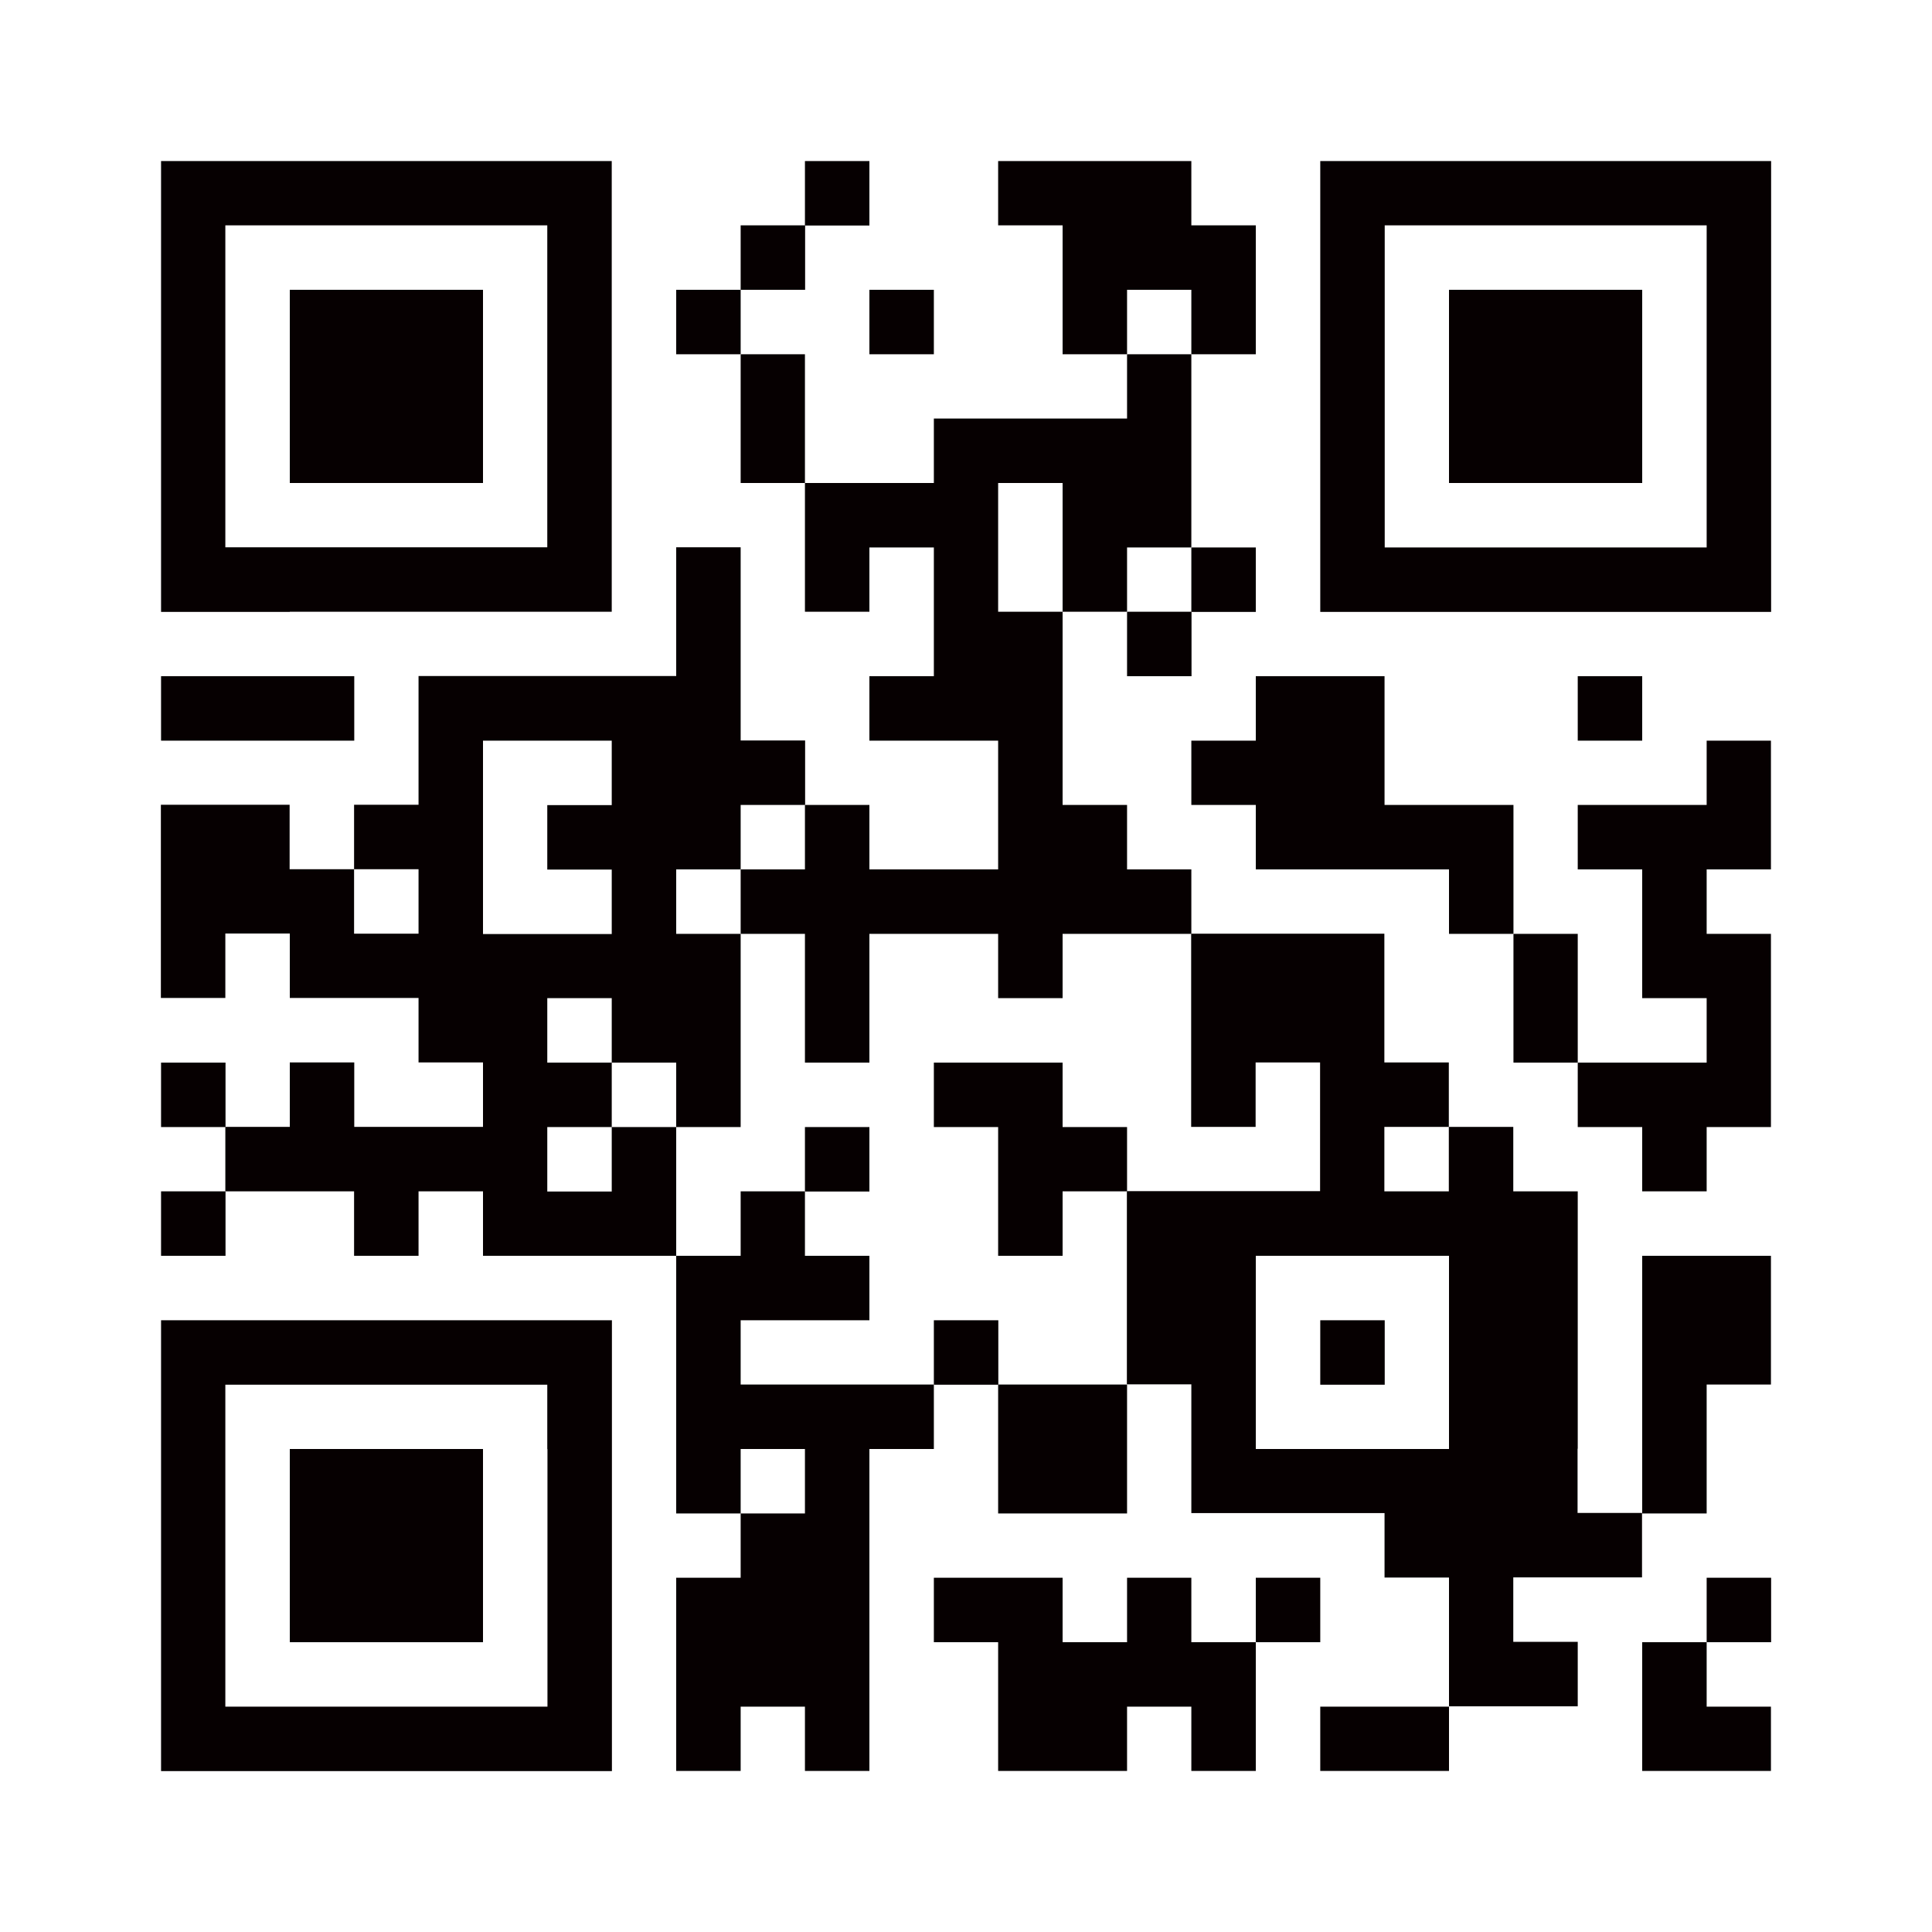
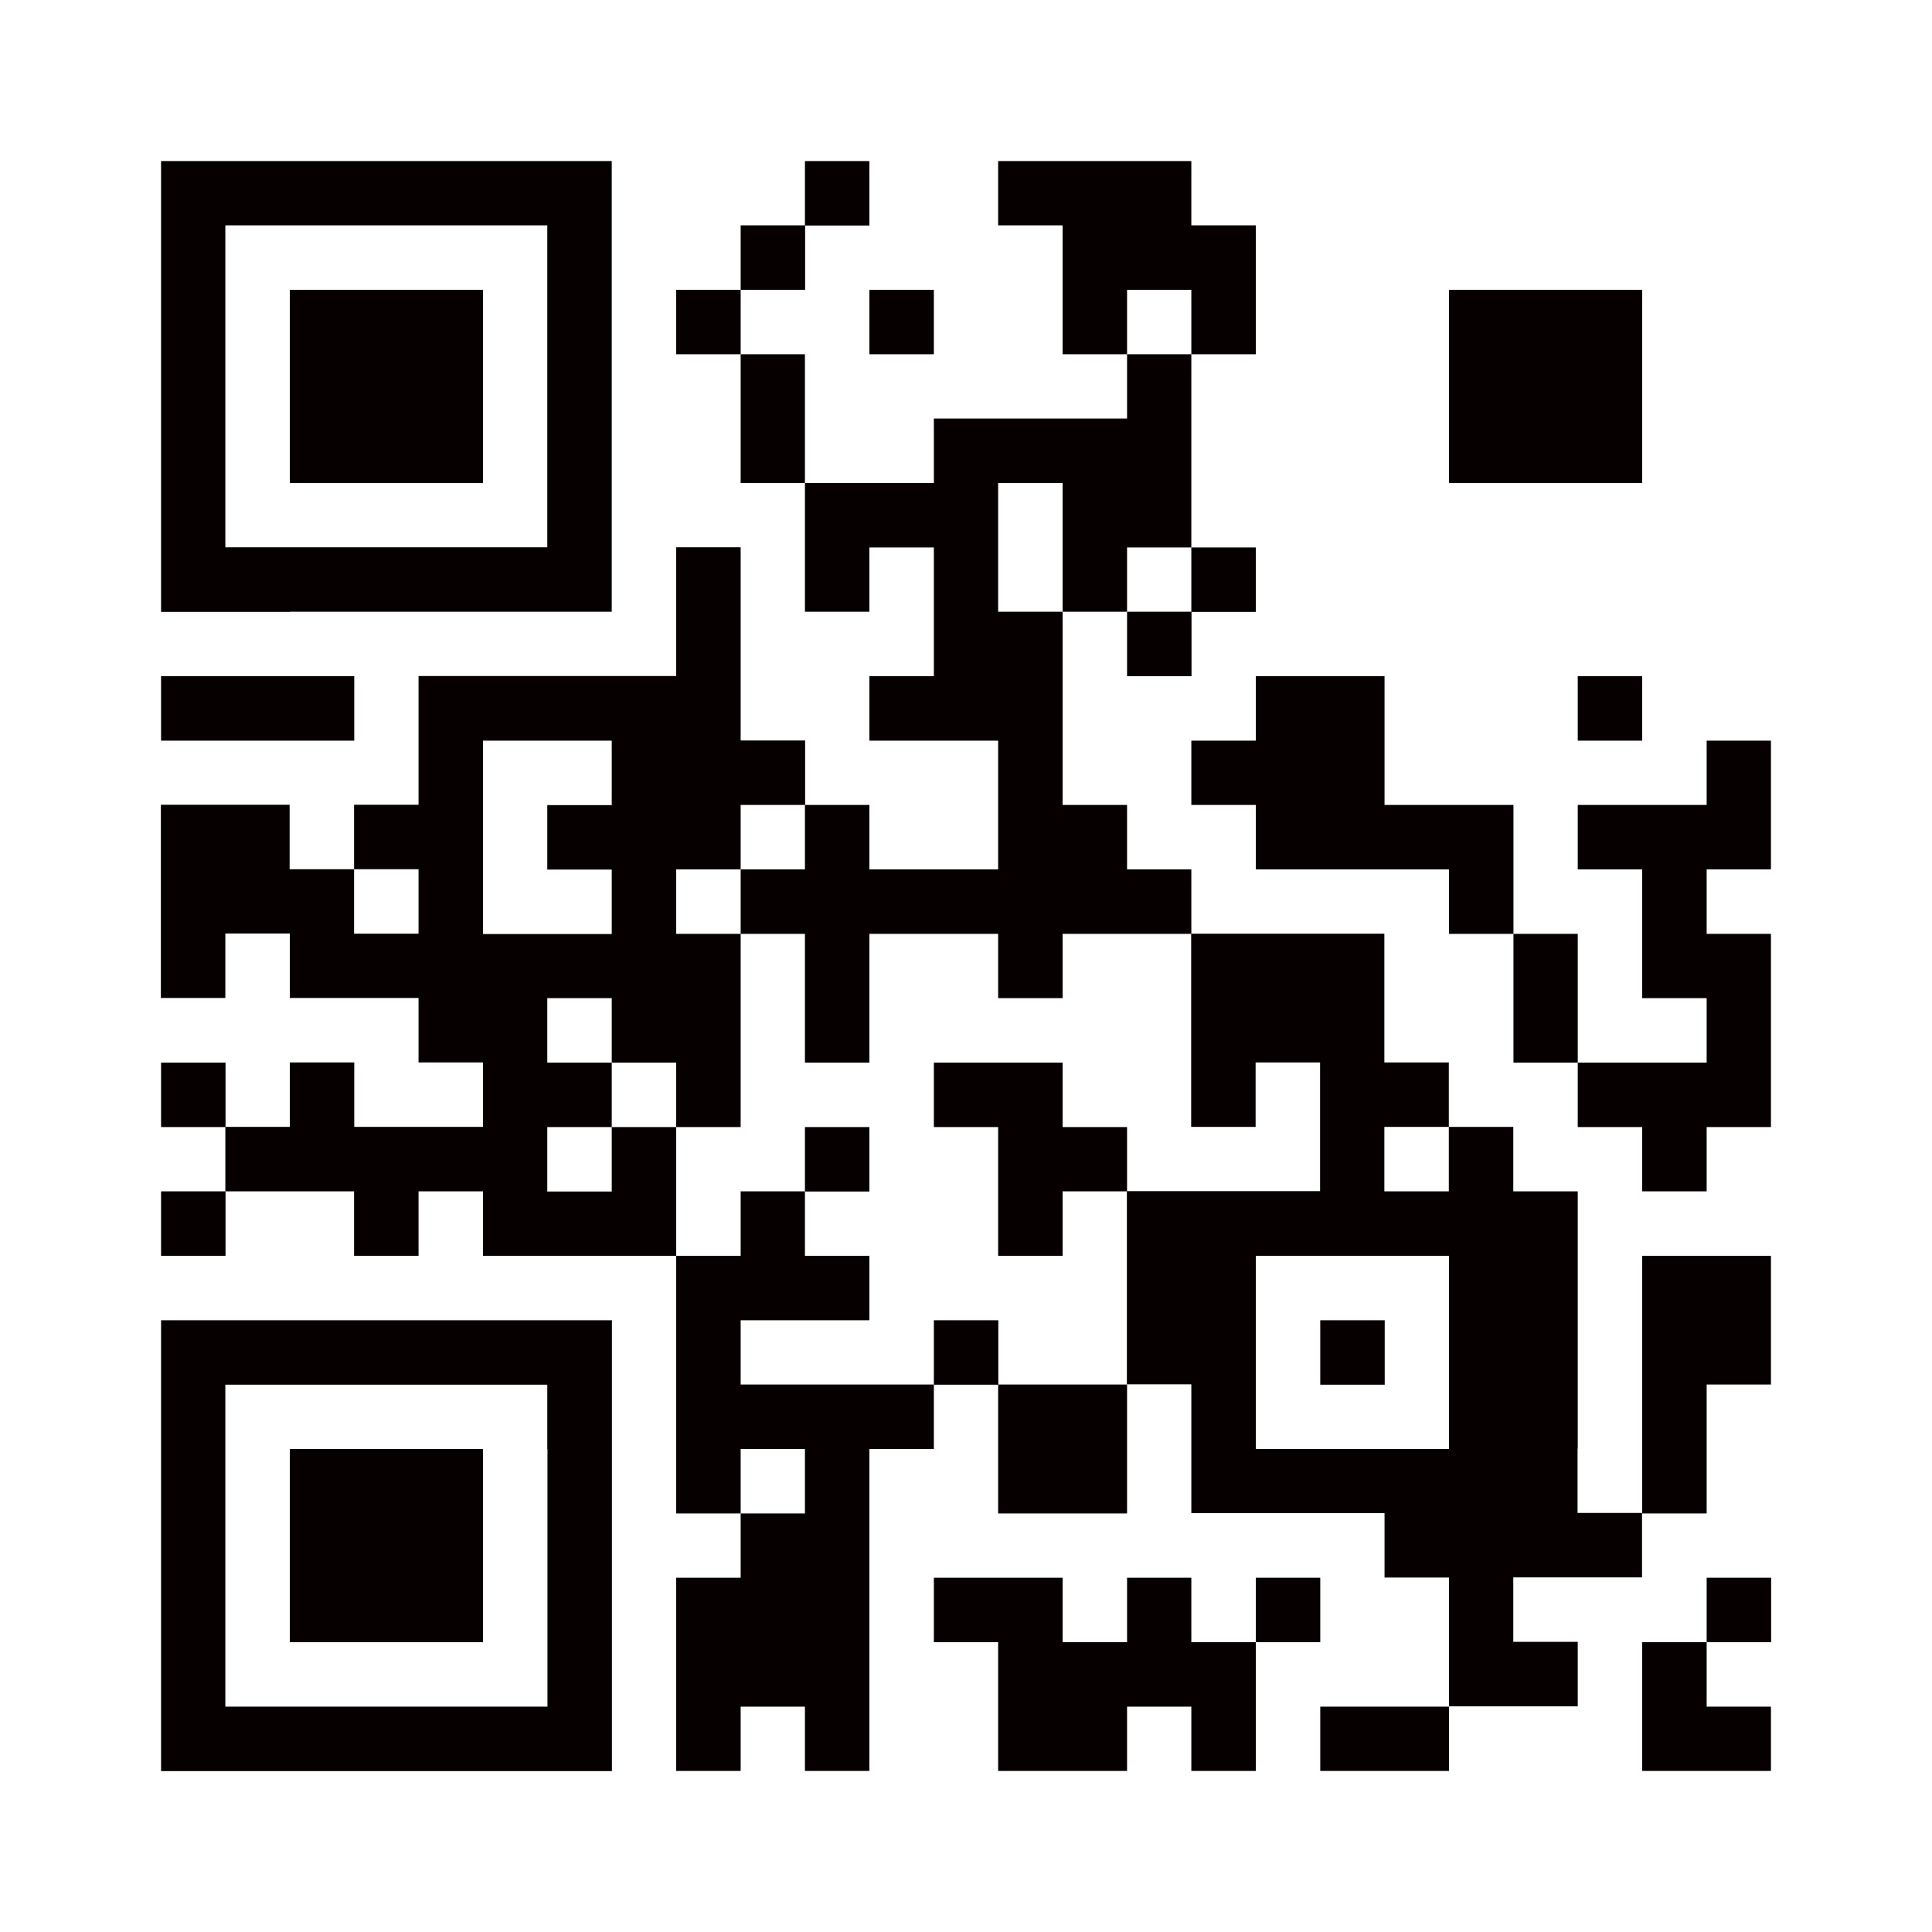
<svg xmlns="http://www.w3.org/2000/svg" id="layer1" viewBox="0 0 107 107">
  <defs>
    <style>
      .cls-1 {
        fill: #fff;
      }

      .cls-2 {
        fill: #060001;
      }
    </style>
  </defs>
-   <rect class="cls-1" width="107" height="107" />
  <g>
    <rect class="cls-2" x="44.58" y="8.92" width="3.57" height="3.57" />
-     <path class="cls-2" d="M94.52,8.92h-21.4v24.97h24.97V8.92h-3.57ZM94.52,16.05v14.27h-17.83V12.48h17.83v3.57Z" />
    <rect class="cls-2" x="41.02" y="12.48" width="3.57" height="3.57" />
    <polygon class="cls-2" points="65.98 16.05 65.98 19.62 69.55 19.62 69.55 16.05 69.55 12.48 65.98 12.48 65.98 8.92 62.42 8.92 58.85 8.92 55.28 8.92 55.28 12.48 58.85 12.48 58.85 16.05 58.85 19.62 62.42 19.62 62.42 16.05 65.98 16.05" />
    <rect class="cls-2" x="37.45" y="16.05" width="3.57" height="3.57" />
    <rect class="cls-2" x="48.15" y="16.05" width="3.57" height="3.57" />
    <polygon class="cls-2" points="83.82 16.05 80.25 16.05 80.25 19.62 80.25 23.18 80.25 26.75 83.82 26.75 87.38 26.75 90.95 26.75 90.95 23.18 90.95 19.62 90.95 16.05 87.38 16.05 83.82 16.05" />
    <polygon class="cls-2" points="44.58 19.62 41.02 19.62 41.02 23.18 41.02 26.75 44.58 26.75 44.58 23.18 44.58 19.62" />
    <polygon class="cls-2" points="23.18 26.75 26.75 26.75 26.75 23.18 26.75 19.62 26.75 16.05 23.18 16.05 19.62 16.05 16.05 16.05 16.05 19.62 16.05 23.18 16.05 26.75 19.62 26.75 23.18 26.75" />
    <path class="cls-2" d="M16.05,33.88h17.83V8.92H8.92v24.97h7.13ZM12.48,26.75v-14.27h17.83v17.83H12.48v-3.57Z" />
    <rect class="cls-2" x="65.98" y="30.32" width="3.57" height="3.57" />
    <rect class="cls-2" x="62.42" y="33.88" width="3.57" height="3.57" />
    <polygon class="cls-2" points="16.05 41.02 19.62 41.02 19.62 37.45 16.05 37.45 12.48 37.45 8.92 37.45 8.92 41.02 12.48 41.02 16.05 41.02" />
    <rect class="cls-2" x="87.38" y="37.45" width="3.57" height="3.57" />
    <polygon class="cls-2" points="94.52 44.58 90.95 44.58 87.38 44.58 87.38 48.15 90.95 48.15 90.95 51.72 90.95 55.28 94.52 55.28 94.52 58.85 90.95 58.85 87.38 58.85 87.38 62.42 90.95 62.42 90.95 65.98 94.52 65.98 94.52 62.42 98.08 62.42 98.08 58.85 98.08 55.28 98.08 51.72 94.52 51.72 94.52 48.15 98.08 48.15 98.08 44.58 98.08 41.02 94.52 41.02 94.52 44.58" />
    <polygon class="cls-2" points="83.82 44.58 80.25 44.58 76.68 44.58 76.68 41.02 76.68 37.45 73.12 37.45 69.55 37.45 69.55 41.02 65.98 41.02 65.98 44.58 69.55 44.58 69.55 48.15 73.12 48.15 76.68 48.15 80.25 48.15 80.25 51.72 83.82 51.72 83.82 48.15 83.82 44.58" />
    <polygon class="cls-2" points="41.02 48.15 41.02 51.72 44.58 51.72 44.58 55.28 44.58 58.85 48.15 58.85 48.15 55.28 48.15 51.72 51.72 51.72 55.28 51.72 55.28 55.28 58.85 55.28 58.85 51.72 62.42 51.72 65.98 51.72 65.98 48.15 62.42 48.15 62.42 44.58 58.85 44.58 58.85 41.02 58.85 37.45 58.85 33.88 55.28 33.88 55.28 30.32 55.28 26.75 58.85 26.75 58.85 30.32 58.85 33.88 62.42 33.88 62.42 30.32 65.98 30.32 65.98 26.75 65.98 23.18 65.98 19.62 62.42 19.62 62.42 23.18 58.85 23.18 55.28 23.18 51.72 23.18 51.72 26.75 48.15 26.75 44.58 26.75 44.58 30.32 44.58 33.88 48.15 33.88 48.15 30.32 51.72 30.32 51.72 33.88 51.72 37.45 48.15 37.45 48.15 41.02 51.72 41.02 55.28 41.02 55.28 44.58 55.28 48.15 51.72 48.15 48.15 48.15 48.15 44.58 44.58 44.58 44.58 48.15 41.02 48.15" />
    <polygon class="cls-2" points="87.38 51.72 83.82 51.72 83.82 55.28 83.82 58.85 87.38 58.85 87.38 55.28 87.38 51.72" />
    <rect class="cls-2" x="8.92" y="58.85" width="3.57" height="3.57" />
    <path class="cls-2" d="M37.45,62.42h-3.57v3.57h-3.57v-3.57h3.57v-3.57h-3.57v-3.57h3.57v3.57h3.57v3.57h3.57v-10.7h-3.57v-3.57h3.57v-3.57h3.57v-3.57h-3.57v-10.7h-3.57v7.13h-14.27v7.13h-3.57v3.57h3.57v3.57h-3.57v-3.57h-3.57v-3.57h-7.13v10.7h3.57v-3.57h3.57v3.57h7.13v3.57h3.57v3.57h-7.13v-3.57h-3.57v3.57h-3.57v3.57h7.13v3.57h3.57v-3.57h3.57v3.57h10.7v-7.13ZM26.75,48.15v-7.13h7.13v3.57h-3.57v3.57h3.57v3.57h-7.13v-3.57Z" />
    <rect class="cls-2" x="44.58" y="62.42" width="3.57" height="3.57" />
    <polygon class="cls-2" points="58.85 62.42 58.85 58.85 55.28 58.85 51.72 58.85 51.72 62.42 55.28 62.42 55.28 65.98 55.28 69.55 58.85 69.55 58.85 65.98 62.42 65.98 62.42 62.42 58.85 62.42" />
    <rect class="cls-2" x="8.92" y="65.98" width="3.57" height="3.57" />
    <polygon class="cls-2" points="90.95 69.55 90.95 73.12 90.95 76.68 90.95 80.25 90.95 83.82 94.52 83.82 94.52 80.25 94.52 76.68 98.08 76.68 98.08 73.12 98.08 69.55 94.52 69.55 90.95 69.55" />
    <path class="cls-2" d="M26.75,73.12H8.92v24.97h24.97v-24.97h-7.13ZM30.32,80.25v14.27H12.48v-17.83h17.83v3.57Z" />
    <rect class="cls-2" x="51.72" y="73.12" width="3.57" height="3.57" />
    <rect class="cls-2" x="73.12" y="73.12" width="3.57" height="3.57" />
    <polygon class="cls-2" points="44.58 76.68 41.02 76.68 41.02 73.12 44.58 73.12 48.15 73.12 48.15 69.55 44.58 69.55 44.58 65.98 41.02 65.98 41.02 69.55 37.45 69.55 37.45 73.12 37.45 76.68 37.45 80.25 37.45 83.82 41.02 83.82 41.02 80.25 44.58 80.25 44.58 83.82 41.02 83.82 41.02 87.38 37.45 87.38 37.45 90.95 37.45 94.52 37.45 98.08 41.02 98.08 41.02 94.52 44.58 94.52 44.58 98.08 48.15 98.08 48.15 94.52 48.15 90.95 48.15 87.38 48.15 83.82 48.15 80.25 51.72 80.25 51.72 76.68 48.15 76.68 44.58 76.68" />
    <polygon class="cls-2" points="55.28 76.68 55.28 80.25 55.28 83.82 58.85 83.82 62.42 83.82 62.42 80.25 62.42 76.68 58.85 76.68 55.28 76.68" />
    <polygon class="cls-2" points="19.62 80.25 16.05 80.25 16.05 83.82 16.05 87.38 16.05 90.95 19.62 90.95 23.18 90.95 26.75 90.95 26.75 87.38 26.75 83.82 26.75 80.25 23.18 80.25 19.62 80.25" />
-     <path class="cls-2" d="M87.38,80.25v-14.27h-3.57v-3.57h-3.57v3.57h-3.57v-3.57h3.57v-3.57h-3.57v-7.13h-10.7v10.7h3.57v-3.57h3.57v7.13h-10.7v10.7h3.57v7.13h10.7v3.57h3.57v7.13h7.13v-3.57h-3.57v-3.57h7.13v-3.57h-3.57v-3.57ZM73.12,80.25h-3.57v-10.7h10.7v10.7h-7.13Z" />
+     <path class="cls-2" d="M87.38,80.25v-14.27h-3.57v-3.57h-3.57v3.57h-3.57v-3.57h3.57v-3.57h-3.57v-7.13h-10.7v10.7h3.57v-3.57h3.57v7.13h-10.7v10.7h3.57v7.13h10.7v3.57h3.57v7.13h7.13v-3.57h-3.57v-3.57h7.13v-3.57h-3.57v-3.57ZM73.12,80.25h-3.57v-10.7h10.7v10.7h-7.13" />
    <polygon class="cls-2" points="65.98 87.38 62.42 87.38 62.42 90.95 58.85 90.95 58.85 87.38 55.28 87.38 51.72 87.38 51.72 90.95 55.28 90.95 55.28 94.52 55.28 98.08 58.85 98.08 62.42 98.08 62.42 94.52 65.98 94.52 65.98 98.08 69.55 98.08 69.55 94.52 69.55 90.95 65.98 90.95 65.98 87.38" />
    <rect class="cls-2" x="69.55" y="87.38" width="3.57" height="3.57" />
    <rect class="cls-2" x="94.52" y="87.38" width="3.57" height="3.57" />
    <polygon class="cls-2" points="90.95 94.52 90.95 98.08 94.52 98.08 98.08 98.08 98.08 94.52 94.52 94.52 94.52 90.95 90.95 90.95 90.95 94.52" />
    <polygon class="cls-2" points="73.12 94.52 73.12 98.08 76.68 98.08 80.25 98.08 80.25 94.52 76.68 94.52 73.12 94.52" />
  </g>
</svg>